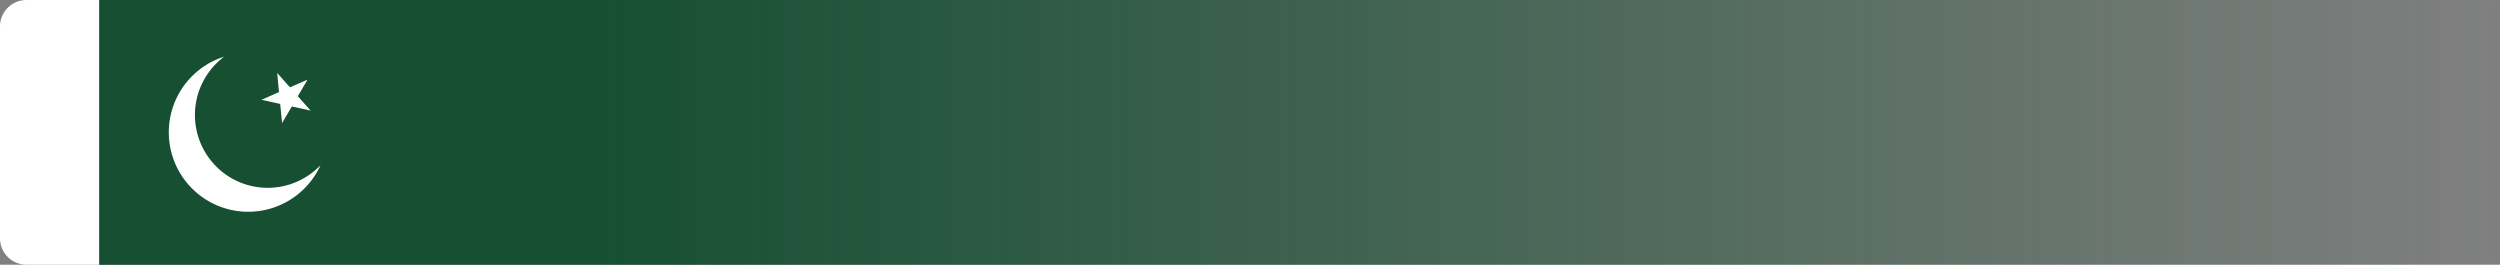
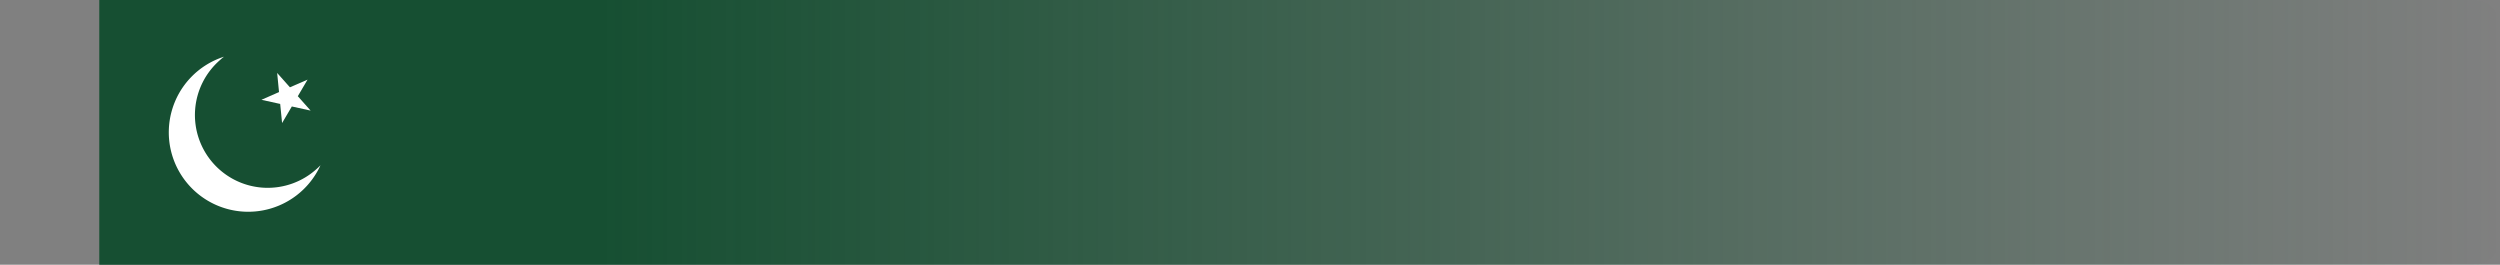
<svg xmlns="http://www.w3.org/2000/svg" viewBox="0 0 472.19 50">
  <rect x="0" y="0" width="472.19" height="50" fill="#808080" stroke="none" />
  <defs>
    <style>.cls-1{fill:#fff;}.cls-2{fill:url(#linear-gradient);}</style>
    <linearGradient id="linear-gradient" x1="18.75" y1="25" x2="472.19" y2="25" gradientUnits="userSpaceOnUse">
      <stop offset="0.21" stop-color="#164f32" />
      <stop offset="1" stop-color="#164f32" stop-opacity="0" />
    </linearGradient>
  </defs>
  <title>Flag</title>
  <g id="Layer_2" data-name="Layer 2">
    <g id="Layer_1-2" data-name="Layer 1">
-       <path class="cls-1" d="M5,0H18.75V50H5a5,5,0,0,1-5-5V5A5,5,0,0,1,5,0Z" />
      <path class="cls-2" d="M18.75,0H467.19a5,5,0,0,1,5,5V45a5,5,0,0,1-5,5H18.75Z" />
      <path class="cls-1" d="M59.85,31.87A13.75,13.75,0,1,1,41.58,11.32a8.42,8.42,0,0,1,.73-.61A15,15,0,1,0,60.53,31.22C60.31,31.44,60.09,31.66,59.85,31.87Z" />
      <polygon class="cls-1" points="55.12 20.11 58.67 20.89 56.25 18.17 58.09 15.04 54.76 16.49 52.35 13.78 52.7 17.39 49.38 18.85 52.92 19.63 53.28 23.24 55.12 20.11" />
    </g>
  </g>
</svg>